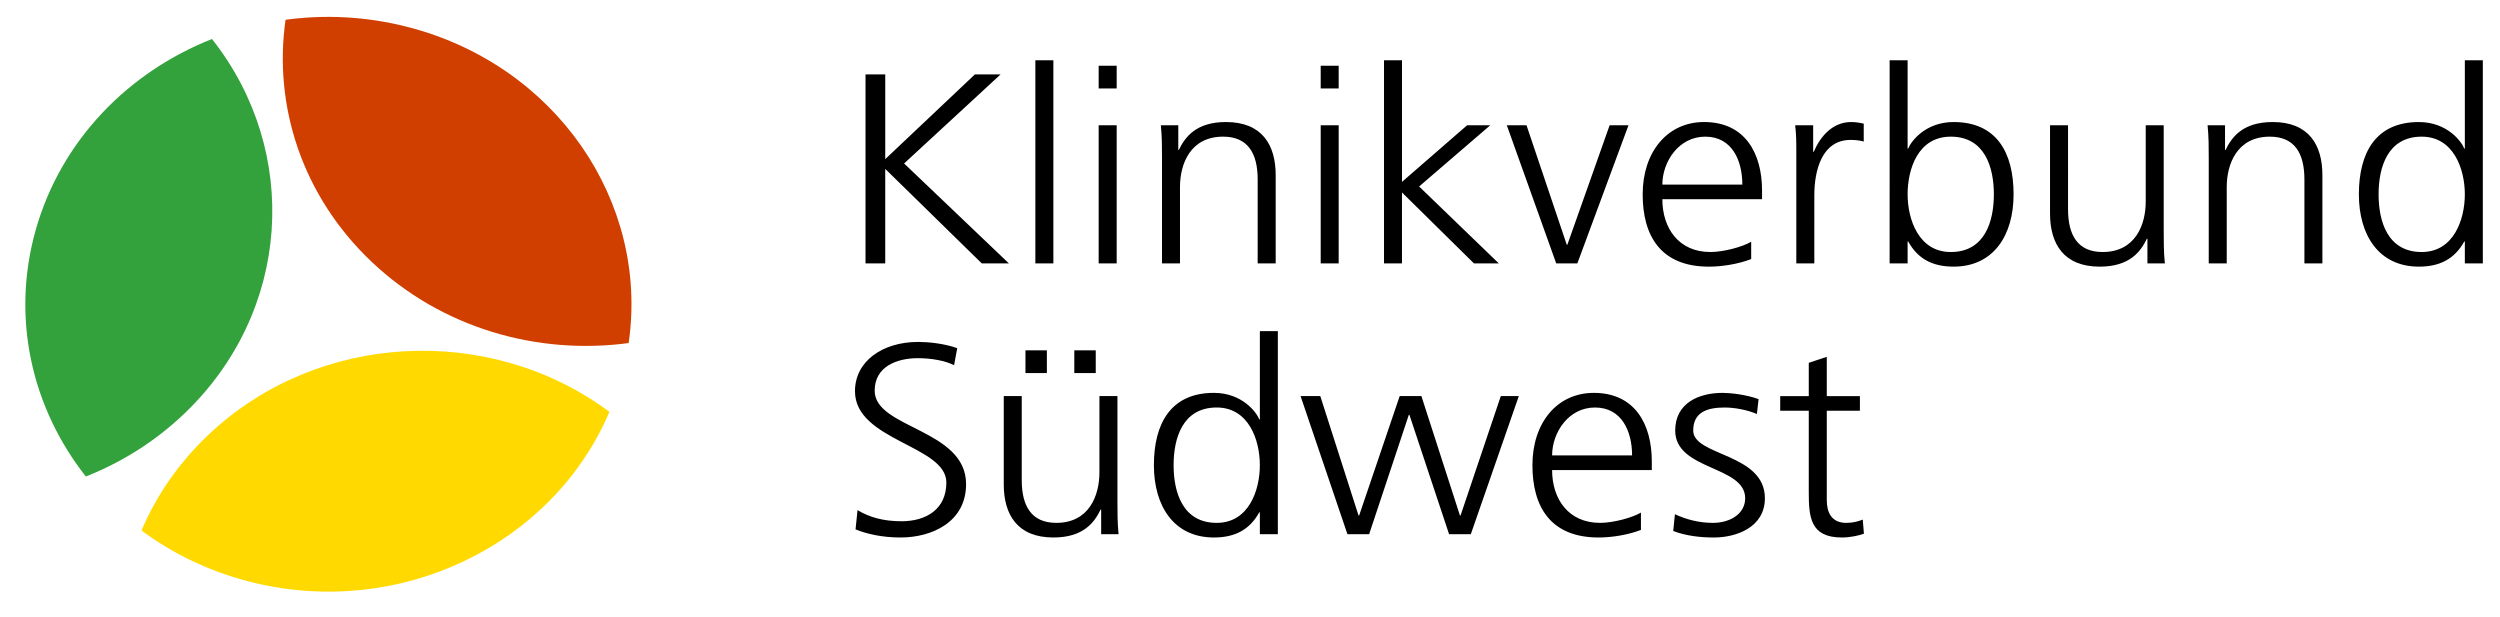
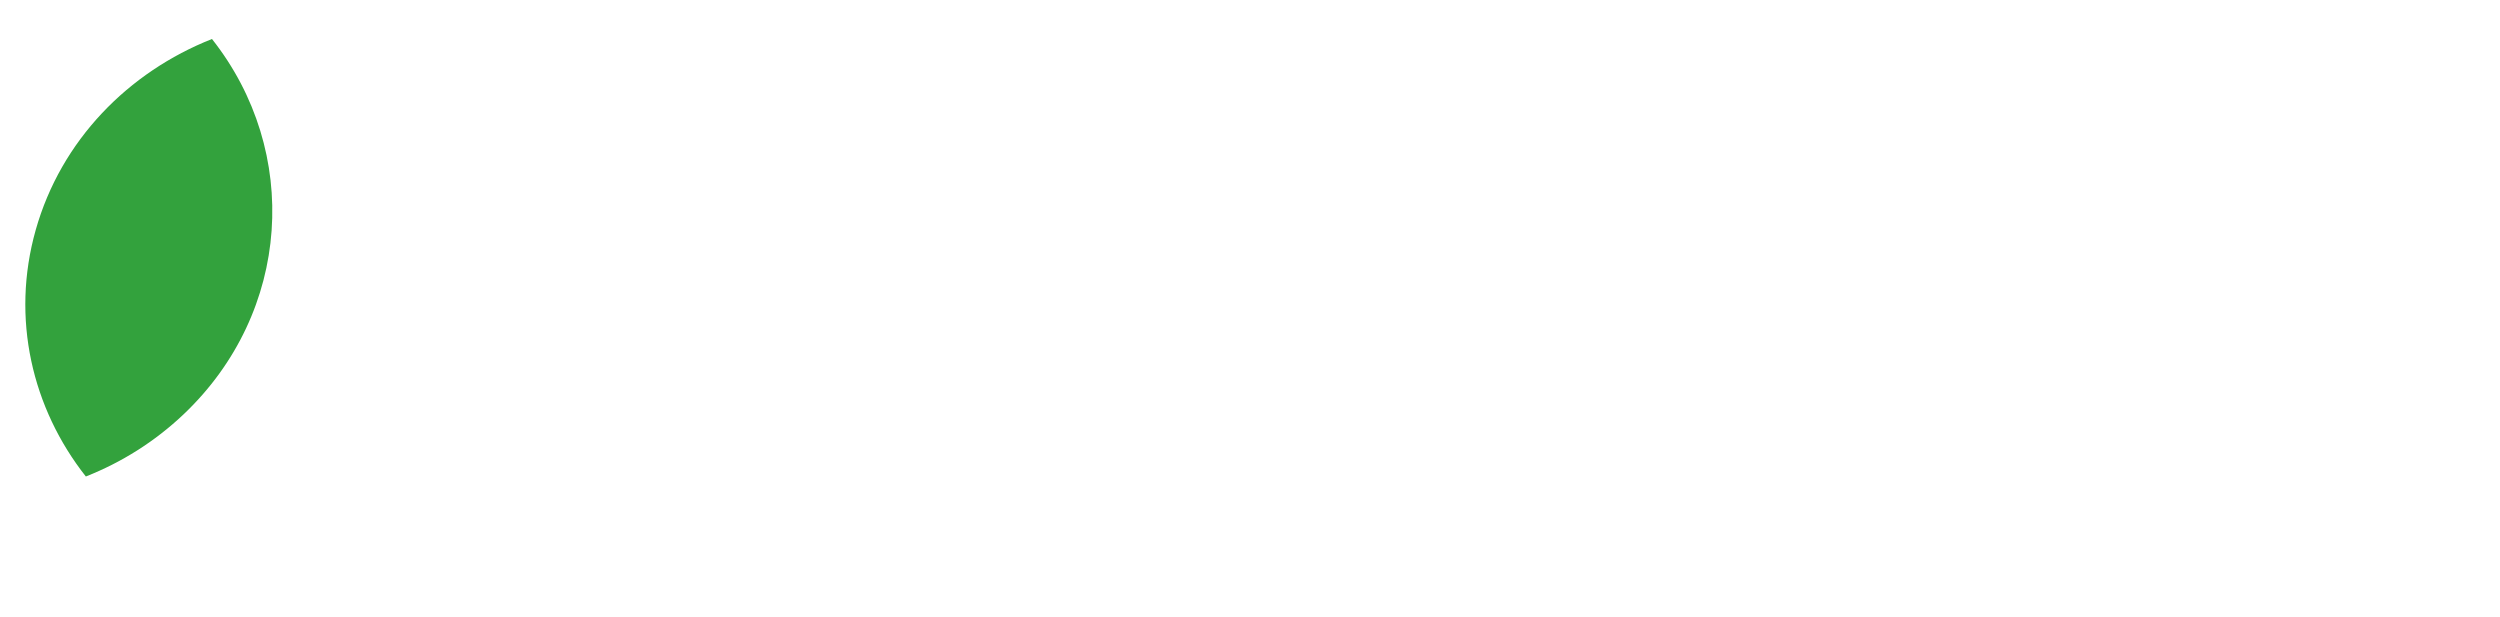
<svg xmlns="http://www.w3.org/2000/svg" version="1.1" width="592.292" height="146.104" viewBox="0 0 592.292 146.104" id="svg2839" xml:space="preserve" style="overflow:visible">
  <defs id="defs2856" />
  <g transform="matrix(0.983,0,0,0.932,6,4)" id="layer1">
    <g id="g2844">
-       <path d="m 200.572,125.381 c 2.823,1.791 6.125,2.83 10.603,2.83 5.92,0 10.808,-3.035 10.808,-9.851 0,-9.434 -22.025,-10.603 -22.025,-23.194 0,-7.711 6.74,-12.537 15.21,-12.537 2.338,0 6.125,0.346 9.434,1.586 l -0.759,4.334 c -2.133,-1.169 -5.51,-1.791 -8.743,-1.791 -4.956,0 -10.397,2.071 -10.397,8.265 0,9.639 22.032,9.707 22.032,23.755 0,9.707 -8.333,13.563 -15.764,13.563 -4.683,0 -8.333,-0.971 -10.876,-2.064 l 0.477,-4.896 z m 62.644,-2.133 c 0,2.687 0,5.441 0.273,8.258 h -4.197 v -6.262 h -0.137 c -1.449,3.172 -4.067,7.096 -11.361,7.096 -8.675,0 -11.977,-5.783 -11.977,-13.494 v -22.45 h 4.334 v 21.342 c 0,6.61 2.338,10.883 8.333,10.883 7.916,0 10.391,-6.959 10.391,-12.811 V 96.396 h 4.341 v 26.852 z M 252.819,84.762 h 5.168 v 5.783 h -5.168 v -5.783 z m -11.772,0 h 5.161 v 5.783 h -5.161 v -5.783 z m 60.827,46.744 h -4.334 v -5.571 h -0.137 c -2.345,4.478 -5.92,6.405 -10.944,6.405 -9.639,0 -14.458,-7.991 -14.458,-18.389 0,-10.664 4.129,-18.375 14.458,-18.375 6.884,0 10.322,5.024 10.944,6.74 h 0.137 V 79.877 h 4.334 v 51.629 z m -25.123,-17.555 c 0,6.822 2.133,14.67 10.391,14.67 7.711,0 10.397,-8.258 10.397,-14.67 0,-6.398 -2.687,-14.656 -10.397,-14.656 -8.258,0 -10.391,7.848 -10.391,14.656 m 83.201,-17.555 h -4.341 l -9.707,30.365 h -0.137 l -9.29,-30.365 h -5.236 l -9.775,30.365 h -0.137 l -9.222,-30.365 h -4.751 l 11.293,35.109 h 5.229 l 9.57,-30.352 h 0.137 l 9.563,30.352 h 5.236 l 11.568,-35.109 z m 29.435,34.016 c -3.028,1.237 -6.952,1.928 -10.186,1.928 -11.635,0 -15.969,-7.848 -15.969,-18.389 0,-10.732 5.913,-18.375 14.793,-18.375 9.912,0 13.979,7.984 13.979,17.418 v 2.201 h -24.028 c 0,7.438 3.992,13.426 11.566,13.426 3.165,0 7.779,-1.313 9.844,-2.618 v 4.409 z m -2.133,-18.935 c 0,-6.125 -2.481,-12.182 -8.948,-12.182 -6.405,0 -10.329,6.398 -10.329,12.182 h 19.277 z m 9.913,19.209 c 3.097,1.237 6.467,1.654 9.844,1.654 5.298,0 12.25,-2.55 12.25,-9.98 0,-11.498 -17.274,-10.678 -17.274,-17.213 0,-4.478 3.097,-5.852 7.567,-5.852 2.413,0 5.51,0.615 7.779,1.654 l 0.41,-3.787 c -3.097,-1.176 -6.815,-1.586 -8.668,-1.586 -5.783,0 -11.43,2.611 -11.43,9.57 0,10.186 16.864,8.88 16.864,17.213 0,3.992 -3.65,6.262 -7.779,6.262 -3.37,0 -6.535,-0.896 -9.153,-2.201 l -0.41,4.266 z m 44.994,-34.29 h -7.984 v -9.98 l -4.341,1.518 v 8.463 h -6.884 v 3.719 h 6.884 v 20.521 c 0,6.398 0.28,11.703 7.984,11.703 2.14,0 4.272,-0.554 5.305,-0.971 l -0.273,-3.575 c -1.244,0.485 -2.345,0.827 -3.992,0.827 -3.514,0 -4.683,-2.618 -4.683,-5.783 v -22.723 h 7.984 V 96.396 z M 202.5,62.665 h 4.751 V 38.64 l 23.27,24.025 h 6.535 L 211.797,37.263 235.06,14.612 h -6.193 l -21.615,21.55 V 14.612 H 202.5 v 48.053 z m 40.933,0 h 4.341 V 11.033 h -4.341 v 51.632 z m 15.258,-35.11 h 4.341 v 35.109 h -4.341 V 27.555 z m 4.341,-9.362 h -4.341 V 12.41 h 4.341 v 5.783 z m 10.924,44.472 h 4.334 V 43.25 c 0,-5.852 2.475,-12.804 10.397,-12.804 5.988,0 8.326,4.269 8.326,10.876 v 21.342 h 4.341 V 40.226 c 0,-7.714 -3.309,-13.498 -11.983,-13.498 -7.294,0 -9.912,3.927 -11.354,7.092 h -0.137 v -6.265 h -4.204 c 0.28,2.823 0.28,5.575 0.28,8.261 v 26.849 z m 38.247,-35.11 h 4.334 v 35.109 h -4.334 V 27.555 z m 4.334,-9.362 h -4.334 V 12.41 h 4.334 v 5.783 z m 10.923,44.472 h 4.334 V 44.631 l 17.35,18.033 h 5.988 L 335.923,43.113 353.068,27.554 h -5.578 l -15.695,14.39 V 11.033 h -4.334 v 51.632 z m 58.926,-35.11 h -4.546 l -10.186,30.362 h -0.144 l -9.7,-30.362 h -4.751 l 11.908,35.109 h 5.093 l 12.326,-35.109 z m 29.572,34.009 c -3.028,1.241 -6.952,1.928 -10.186,1.928 -11.635,0 -15.969,-7.848 -15.969,-18.382 0,-10.739 5.92,-18.382 14.8,-18.382 9.912,0 13.973,7.984 13.973,17.421 v 2.201 h -24.028 c 0,7.434 3.999,13.422 11.566,13.422 3.172,0 7.779,-1.309 9.844,-2.615 v 4.407 z m -2.132,-18.932 c 0,-6.125 -2.475,-12.185 -8.948,-12.185 -6.398,0 -10.329,6.402 -10.329,12.185 h 19.277 z m 13.008,20.033 h 4.341 V 45.318 c 0,-6.337 1.853,-14.044 8.736,-14.044 1.107,0 2.276,0.137 3.172,0.414 v -4.546 c -0.759,-0.205 -1.996,-0.414 -3.028,-0.414 -4.478,0 -7.438,3.65 -9.023,7.574 h -0.137 v -6.747 h -4.334 c 0.273,2.546 0.273,3.992 0.273,7.848 v 27.262 z m 22.491,-51.632 h 4.334 v 22.442 h 0.137 c 0.622,-1.719 4.067,-6.744 10.951,-6.744 10.322,0 14.451,7.708 14.451,18.378 0,10.394 -4.819,18.378 -14.451,18.378 -5.031,0 -8.606,-1.924 -10.951,-6.398 h -0.137 v 5.575 h -4.334 V 11.033 z m 25.122,34.077 c 0,-6.815 -2.133,-14.663 -10.391,-14.663 -7.916,0 -10.397,8.261 -10.397,14.663 0,6.402 2.687,14.663 10.397,14.663 8.258,0 10.391,-7.848 10.391,-14.663 M 515.38,27.555 h -4.334 v 19.414 c 0,5.852 -2.481,12.804 -10.397,12.804 -5.988,0 -8.326,-4.269 -8.326,-10.876 V 27.555 h -4.341 v 22.442 c 0,7.711 3.309,13.494 11.983,13.494 7.294,0 9.912,-3.924 11.354,-7.092 h 0.137 v 6.265 h 4.204 c -0.28,-2.82 -0.28,-5.575 -0.28,-8.261 V 27.555 z m 10.856,35.11 h 4.334 V 43.25 c 0,-5.852 2.481,-12.804 10.397,-12.804 5.988,0 8.326,4.269 8.326,10.876 v 21.342 h 4.334 V 40.226 c 0,-7.714 -3.302,-13.498 -11.977,-13.498 -7.294,0 -9.912,3.927 -11.354,7.092 h -0.137 v -6.265 h -4.204 c 0.28,2.823 0.28,5.575 0.28,8.261 v 26.849 z m 66.056,0 h -4.334 V 57.09 h -0.137 c -2.345,4.474 -5.927,6.398 -10.951,6.398 -9.632,0 -14.451,-7.984 -14.451,-18.378 0,-10.671 4.129,-18.378 14.451,-18.378 6.884,0 10.329,5.024 10.951,6.744 h 0.137 V 11.033 h 4.334 V 62.665 z M 567.169,45.11 c 0,6.815 2.133,14.663 10.391,14.663 7.711,0 10.397,-8.261 10.397,-14.663 0,-6.402 -2.687,-14.663 -10.397,-14.663 -8.258,0 -10.391,7.847 -10.391,14.663" id="path2846" />
-       <path d="m 62.718,0.734 c 9.481,-1.36 19.387,-0.865 29.23,1.771 35.943,9.635 58.406,44.475 53.464,80.407 C 123.448,86.033 100.343,79.139 83.444,62.241 66.669,45.465 59.765,22.558 62.718,0.734" id="path2848" style="fill:#d13f00" />
-       <path d="m 140.771,100.402 c -13.59,33.776 -50.572,52.855 -86.625,43.196 -9.816,-2.632 -18.628,-7.144 -26.147,-13.036 3.562,-8.846 8.928,-17.131 16.092,-24.295 26.413,-26.41 68.017,-28.369 96.68,-5.865" id="path2850" style="fill:#ffd900" />
      <path d="M 14.586,116.836 C 1.639,99.521 -3.522,76.65 2.507,54.15 8.605,31.39 24.799,14.037 44.986,5.622 c 21.451,28.615 19.168,69.396 -6.85,95.416 -6.966,6.966 -14.984,12.23 -23.55,15.798" id="path2852" style="fill:#33a23d" />
    </g>
  </g>
</svg>